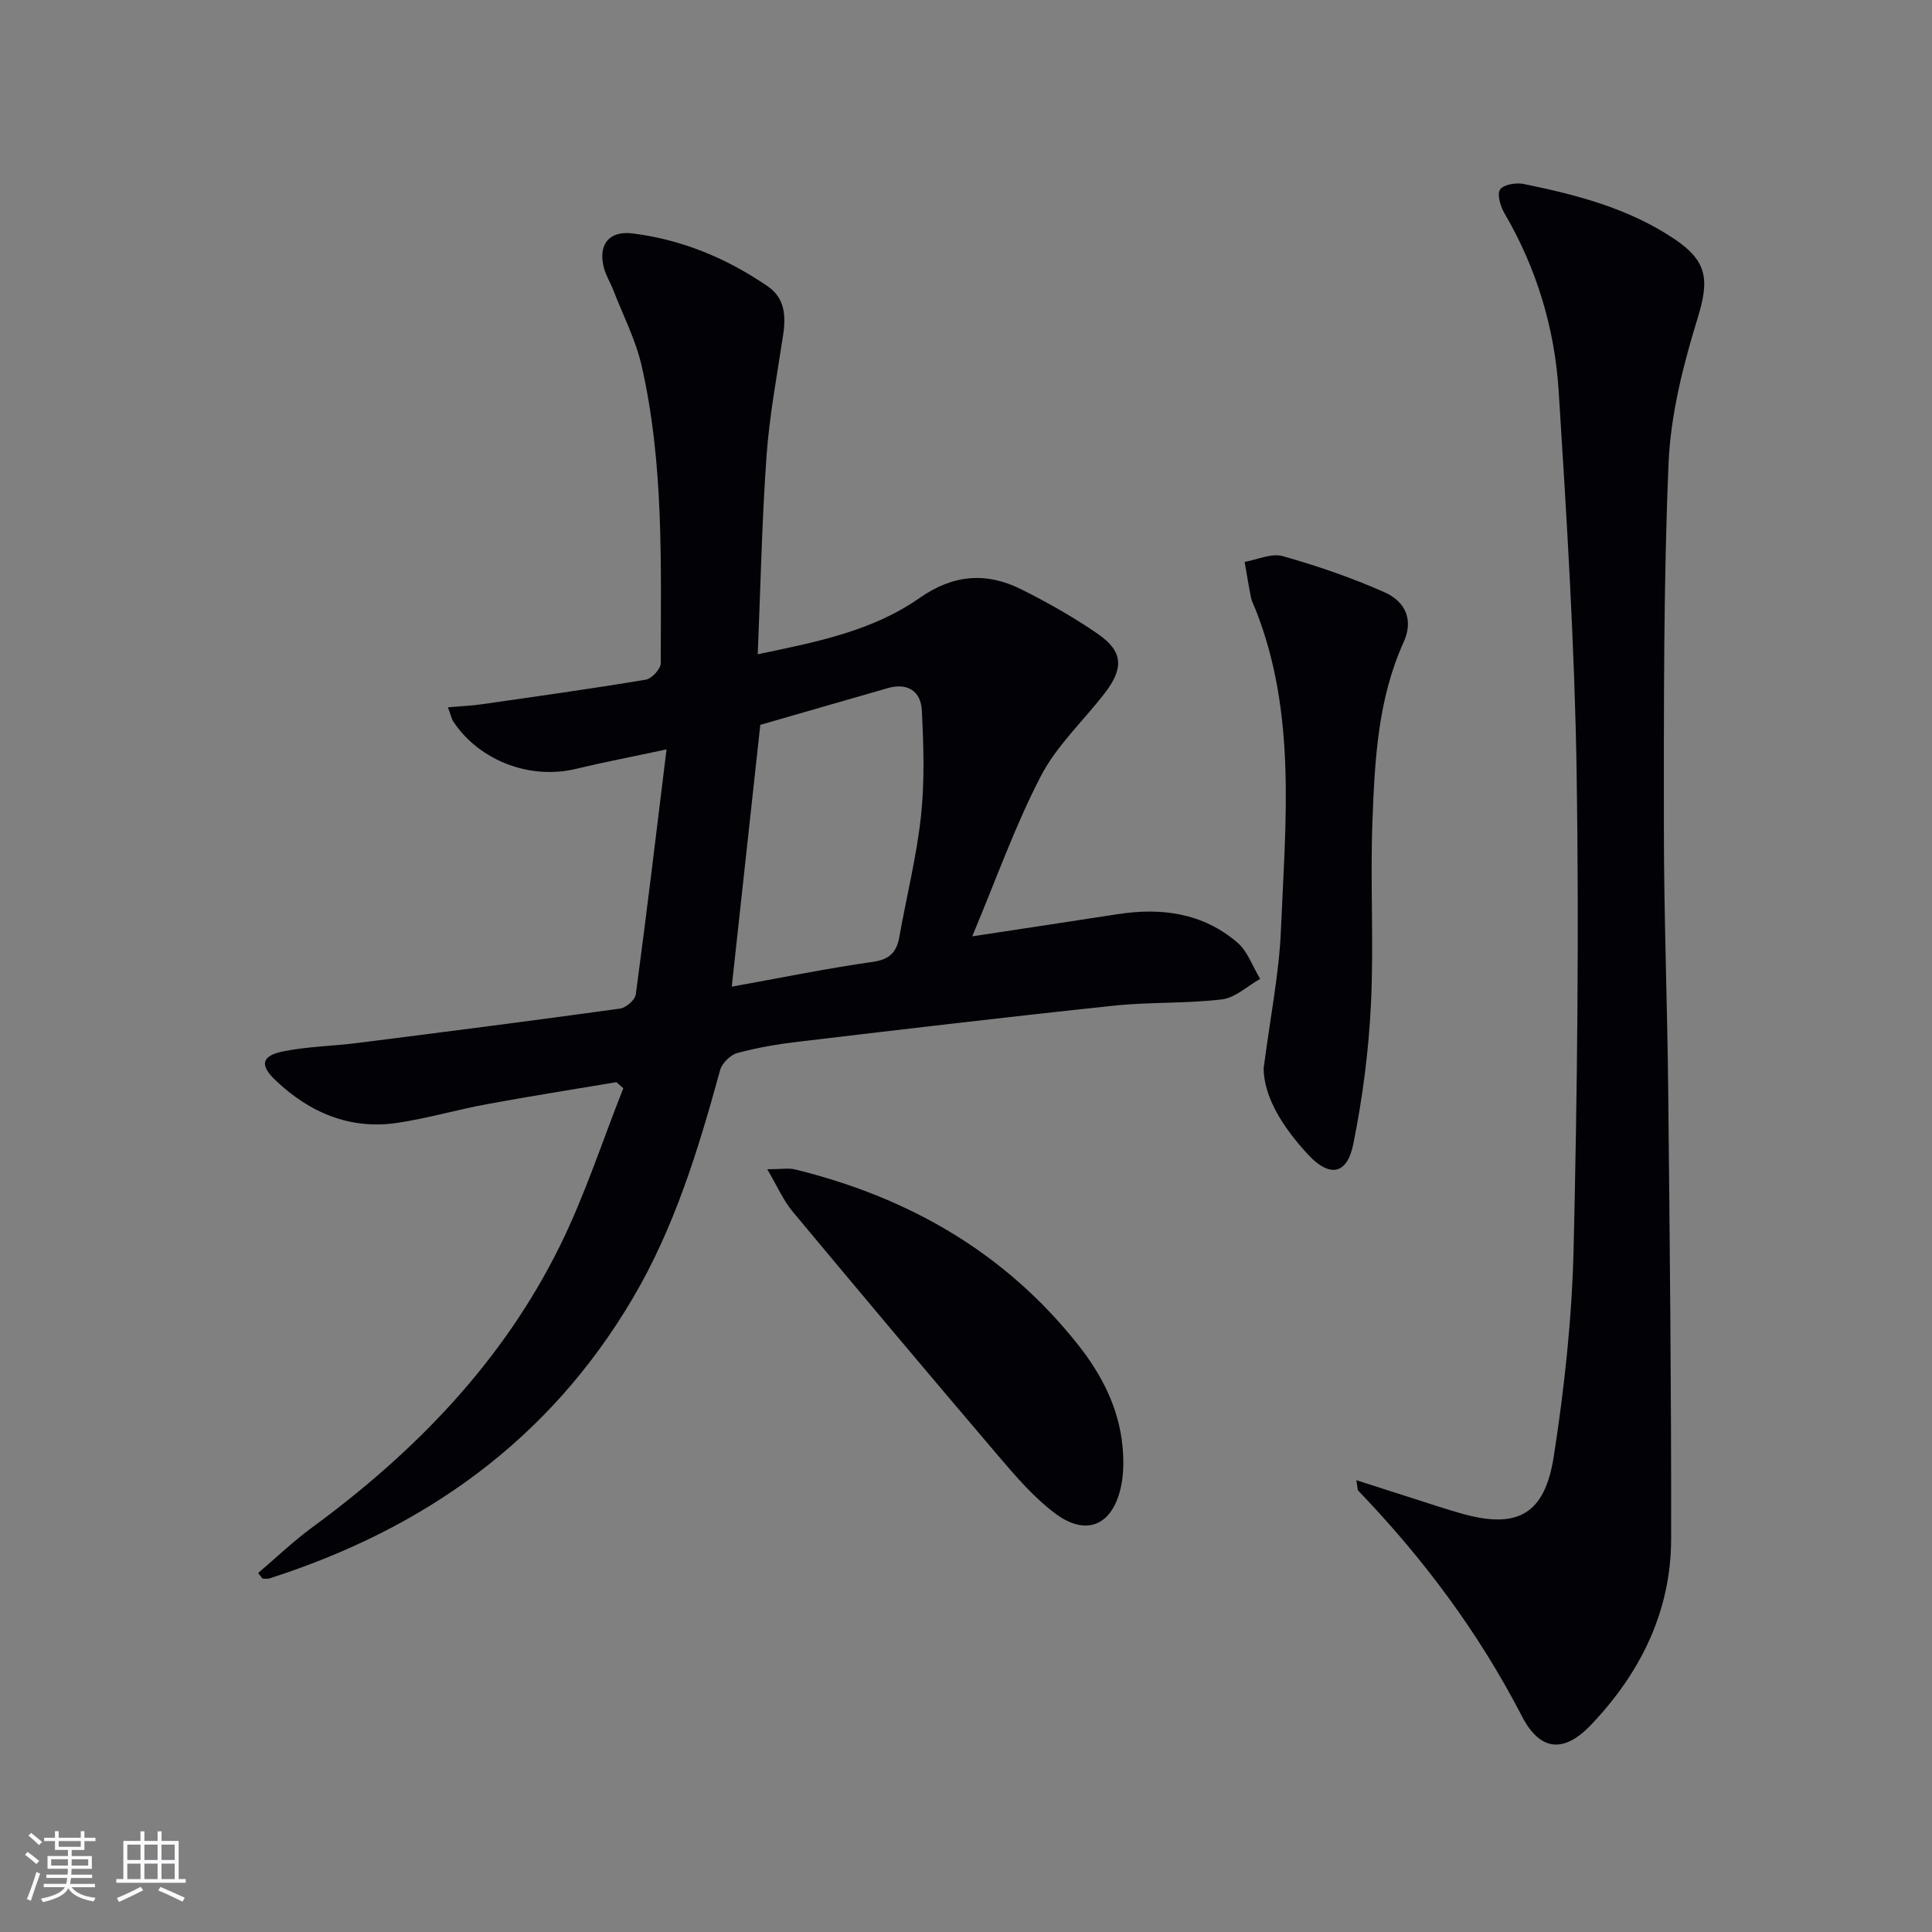
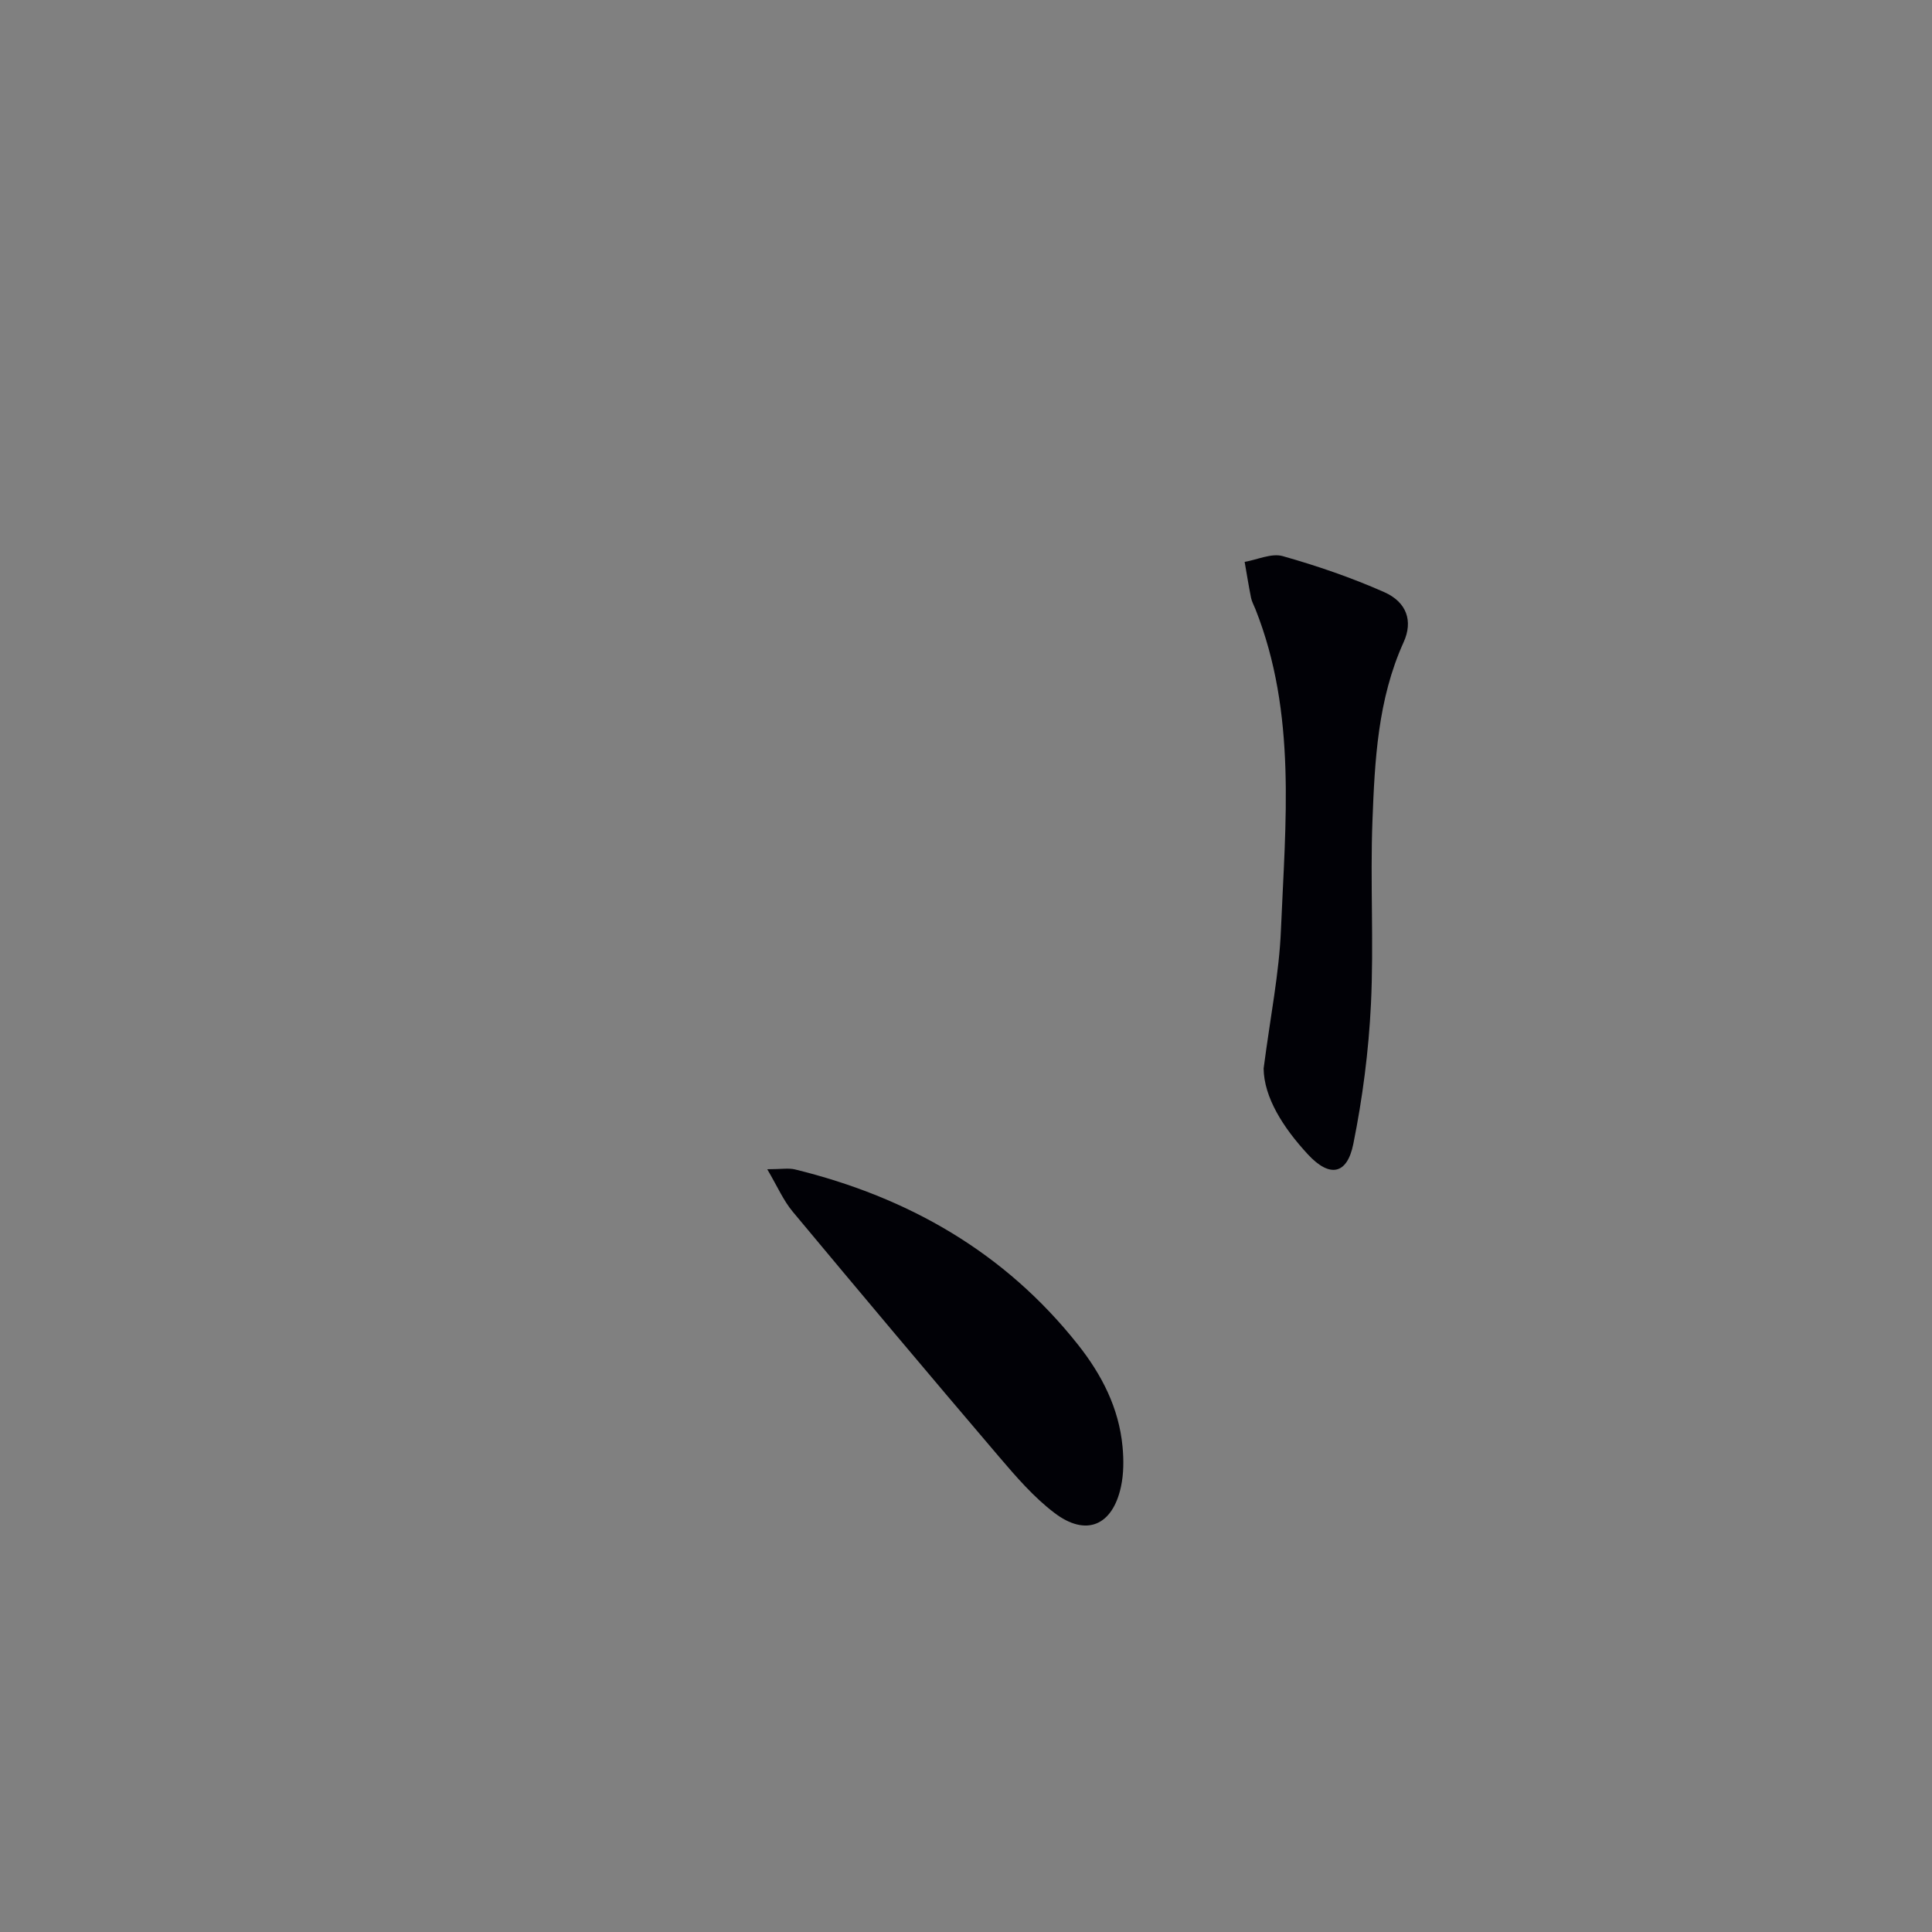
<svg xmlns="http://www.w3.org/2000/svg" enable-background="new 0 0 400 400" viewBox="0 0 400 400">
  <rect x="0" y="0" width="400" height="400" fill="#808080" stroke="none" />
  <g fill="#010106">
-     <path d="m53.44 325.68c3.73-3.17 7.28-6.58 11.21-9.46 21.38-15.68 39.48-34.35 51.29-58.3 5.17-10.48 8.79-21.72 13.11-32.61-.48-.42-.96-.84-1.44-1.26-8.91 1.5-17.84 2.9-26.72 4.54-6.2 1.14-12.29 2.93-18.51 3.87-9.9 1.51-18.31-2.1-25.38-8.84-3.32-3.16-2.82-5.07 1.75-5.97 5.02-.99 10.22-1.07 15.32-1.72 18.11-2.29 36.22-4.61 54.31-7.11 1.23-.17 3.09-1.78 3.25-2.91 2.21-16.4 4.17-32.84 6.37-50.76-7.33 1.57-13.08 2.67-18.77 4.04-9.45 2.28-19.92-1.65-25.32-9.72-.43-.64-.58-1.47-1.17-3.03 2.66-.23 4.89-.32 7.08-.64 11.3-1.62 22.61-3.2 33.88-5.08 1.23-.21 3.1-2.22 3.1-3.39.02-20.61.67-41.3-3.95-61.57-1.24-5.43-3.88-10.54-5.91-15.79-.6-1.54-1.52-2.98-1.92-4.56-1.21-4.75 1.05-7.69 5.94-7.08 10.23 1.27 19.56 5.16 28.03 10.98 3.44 2.36 3.75 6 3.17 9.87-1.24 8.35-2.84 16.69-3.45 25.09-.96 13.42-1.23 26.88-1.83 41.19 12.14-2.53 23.72-4.8 33.5-11.65 6.97-4.88 13.81-5.41 21.05-1.8 5.48 2.74 10.87 5.78 15.9 9.26 5.19 3.59 5.38 7.06 1.41 12.22-4.44 5.76-9.99 10.9-13.27 17.24-5.35 10.33-9.26 21.4-14.18 33.13 11.09-1.69 20.57-3.11 30.04-4.58 9.11-1.42 17.72-.28 24.88 5.89 2.13 1.84 3.15 4.97 4.69 7.5-2.63 1.47-5.13 3.9-7.9 4.24-7.4.89-14.95.52-22.37 1.3-21.79 2.3-43.54 4.88-65.3 7.46-4.27.5-8.55 1.23-12.69 2.35-1.43.39-3.15 2.1-3.55 3.54-4.49 16.35-9.38 32.48-18.1 47.26-17.36 29.44-43.18 47.71-75.23 57.98-.43.14-.95.02-1.42.02-.3-.38-.6-.76-.9-1.14zm98.06-121.4c10.06-1.81 19.62-3.77 29.27-5.15 3.52-.5 4.88-2.06 5.44-5.21 1.48-8.33 3.57-16.59 4.47-24.98.78-7.21.54-14.57.18-21.84-.2-3.98-2.93-5.82-7.07-4.63-8.75 2.51-17.5 5.04-26.38 7.6-1.93 17.66-3.86 35.43-5.91 54.21z" />
-     <path d="m280.82 306.46c6.08 1.95 11.54 3.72 17 5.46 1.58.5 3.17.99 4.76 1.44 11.45 3.24 17.21.33 19.1-11.75 2.22-14.23 3.78-28.69 4.12-43.08.76-32.77 1.13-65.58.63-98.35-.41-26.41-2.05-52.81-3.72-79.19-.82-13.03-4.57-25.46-11.25-36.88-.82-1.41-1.56-3.92-.88-4.88.75-1.04 3.31-1.46 4.88-1.14 10.93 2.23 21.7 5.03 31.14 11.35 7.07 4.73 7.27 8.65 4.84 16.54-2.99 9.73-5.57 19.94-5.99 30.04-1.05 25.09-.96 50.23-.96 75.35 0 18.3.72 36.6.9 54.9.31 30.79.65 61.59.6 92.38-.03 15-6.37 27.73-16.56 38.43-5.65 5.95-10.58 5.51-14.34-1.77-8.95-17.32-20.41-32.67-33.86-46.66-.19-.2-.14-.62-.41-2.19z" />
    <path d="m261.62 221.22c1.41-10.86 3.21-19.7 3.58-28.6.93-22.35 3.3-44.89-5.28-66.51-.31-.77-.73-1.52-.9-2.32-.5-2.47-.89-4.97-1.33-7.46 2.65-.45 5.56-1.85 7.89-1.19 7.14 2.02 14.22 4.45 21 7.45 4.69 2.08 6.01 6.01 4.02 10.38-5.35 11.81-5.97 24.43-6.45 37-.48 12.63.3 25.31-.31 37.93-.47 9.69-1.73 19.43-3.65 28.94-1.29 6.41-4.92 7-9.39 2.18-5.16-5.57-9.11-11.83-9.18-17.8z" />
    <path d="m158.85 242.08c2.92 0 4.41-.29 5.76.04 23.43 5.75 43.41 17.14 58.56 36.26 4.92 6.21 8.49 13.11 9.24 21.14.26 2.74.25 5.63-.33 8.31-1.75 8.05-7.22 10.38-13.76 5.41-4.3-3.26-7.95-7.5-11.49-11.65-14.34-16.82-28.56-33.75-42.71-50.73-1.92-2.3-3.14-5.16-5.27-8.78z" />
  </g>
-   <path d="m5.17 384 .55-.58c.85.61 1.65 1.24 2.4 1.87l-.59.64c-.83-.73-1.62-1.38-2.36-1.93m1.22 9.53-.82-.34c.71-1.76 1.37-3.64 1.98-5.63.24.13.5.25.76.36-.6 1.67-1.24 3.54-1.92 5.61m-.5-13.5.57-.54c.56.44 1.31 1.06 2.26 1.87l-.64.64c-.68-.66-1.41-1.32-2.19-1.97m3.25.46h2.24v-1.36h.77v1.36h4.57v-1.36h.76v1.36h2.28v.69h-2.28v1.84h-2.64v1.26h4.18v2.64h-4.21c0 .45-.02.86-.05 1.21h4.32v.69h-4.38c-.04.34-.1.75-.19 1.22h5.15v.69h-4.82c.87 1.19 2.51 1.92 4.93 2.19-.17.32-.3.57-.37.76-2.77-.49-4.52-1.41-5.26-2.76-.56 1.26-2.3 2.23-5.24 2.9-.12-.24-.26-.48-.43-.72 2.73-.55 4.38-1.34 4.96-2.38h-4.38v-.69h4.65c.1-.38.17-.79.21-1.22h-4.32v-.69h4.4c.03-.34.05-.75.05-1.21h-4.2v-2.64h4.23v-1.26h-2.69v-1.84h-2.24zm1.46 4.46v1.29h3.45c.01-.4.02-.57.01-.53v-.32-.45h-3.46zm1.55-2.59h4.57v-1.19h-4.57zm6.11 2.59h-3.42v.77c-.01.19-.01.37-.02.53h3.44z" fill="#fafafc" />
-   <path d="m32.63 379.16h.82v1.98h3.54v7.89h1.46v.78h-14.37v-.78h1.46v-7.89h3.54v-1.98h.82v1.98h2.73zm-3.49 11.48.5.73c-1.61.82-3.28 1.63-5 2.41-.13-.27-.28-.55-.44-.82 1.75-.72 3.4-1.49 4.94-2.32m-2.78-5.55h2.73v-3.18h-2.73zm0 3.95h2.73v-3.2h-2.73zm3.54-3.95h2.73v-3.18h-2.73zm0 3.95h2.73v-3.2h-2.73zm7.89 4.68c-1.84-.92-3.51-1.7-5.02-2.32l.45-.73c1.89.8 3.57 1.55 5.04 2.23zm-1.62-11.81h-2.73v3.18h2.73zm-2.73 7.13h2.73v-3.2h-2.73z" fill="#fafafc" />
</svg>